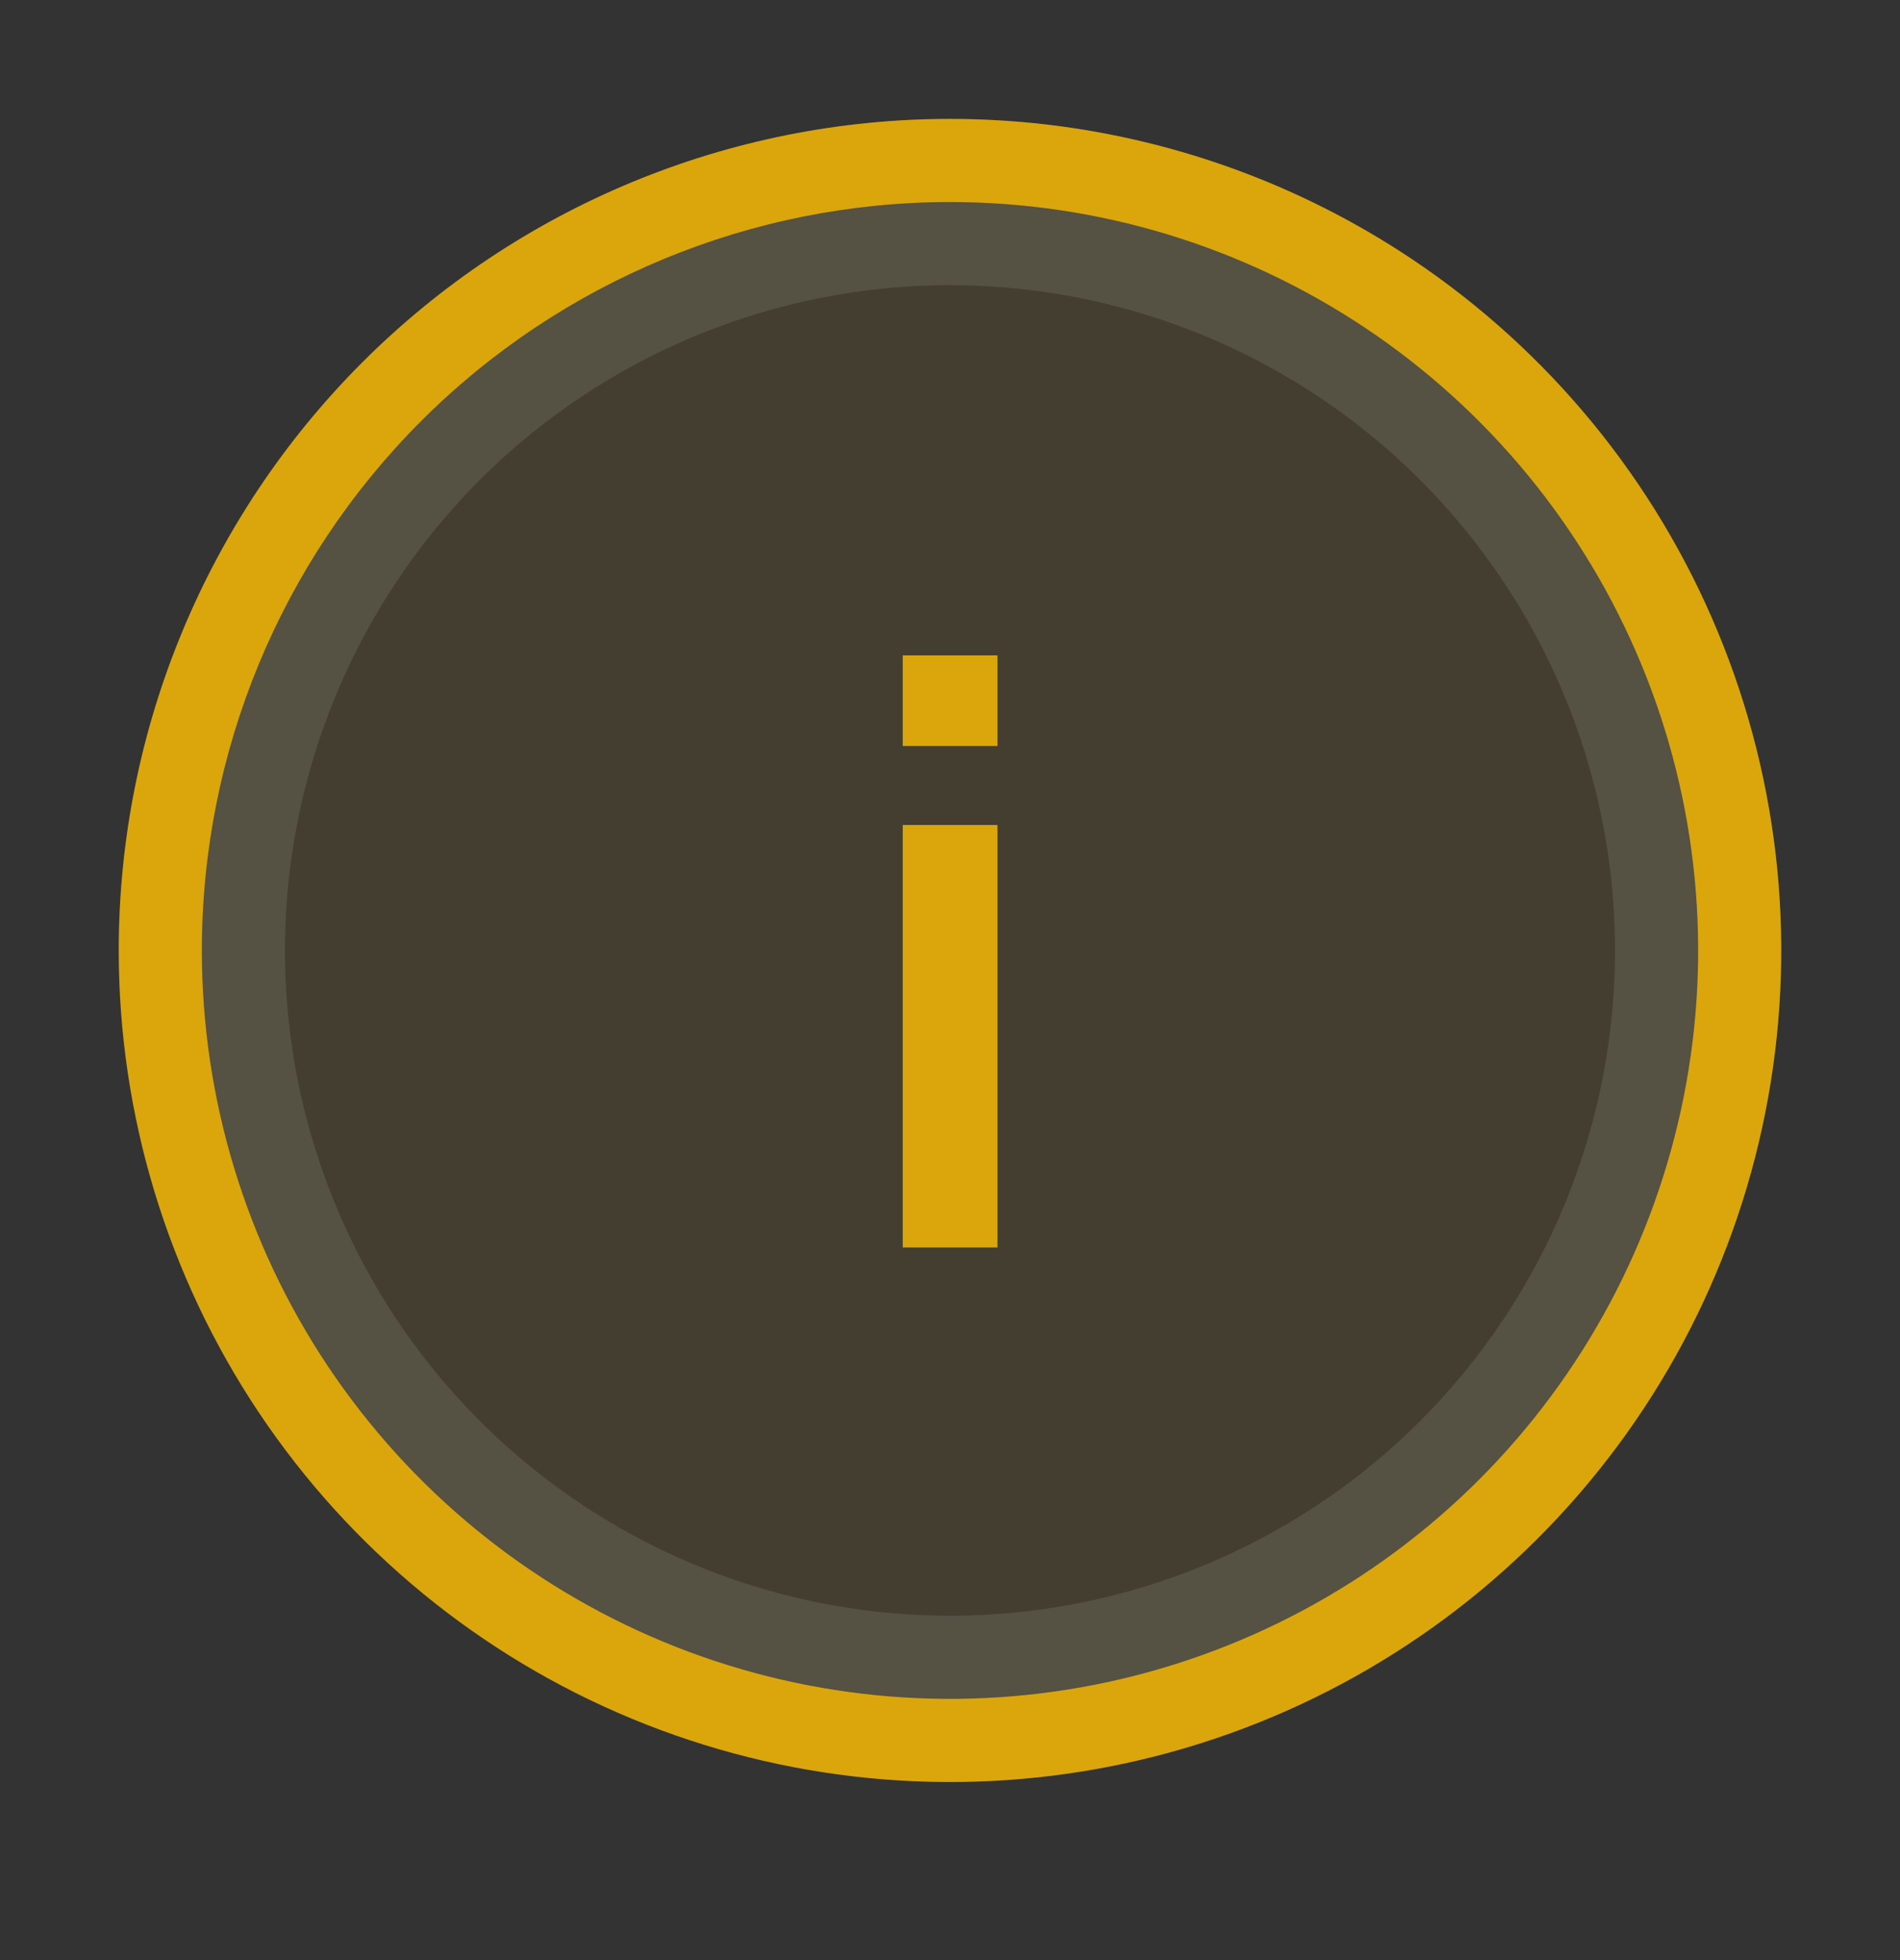
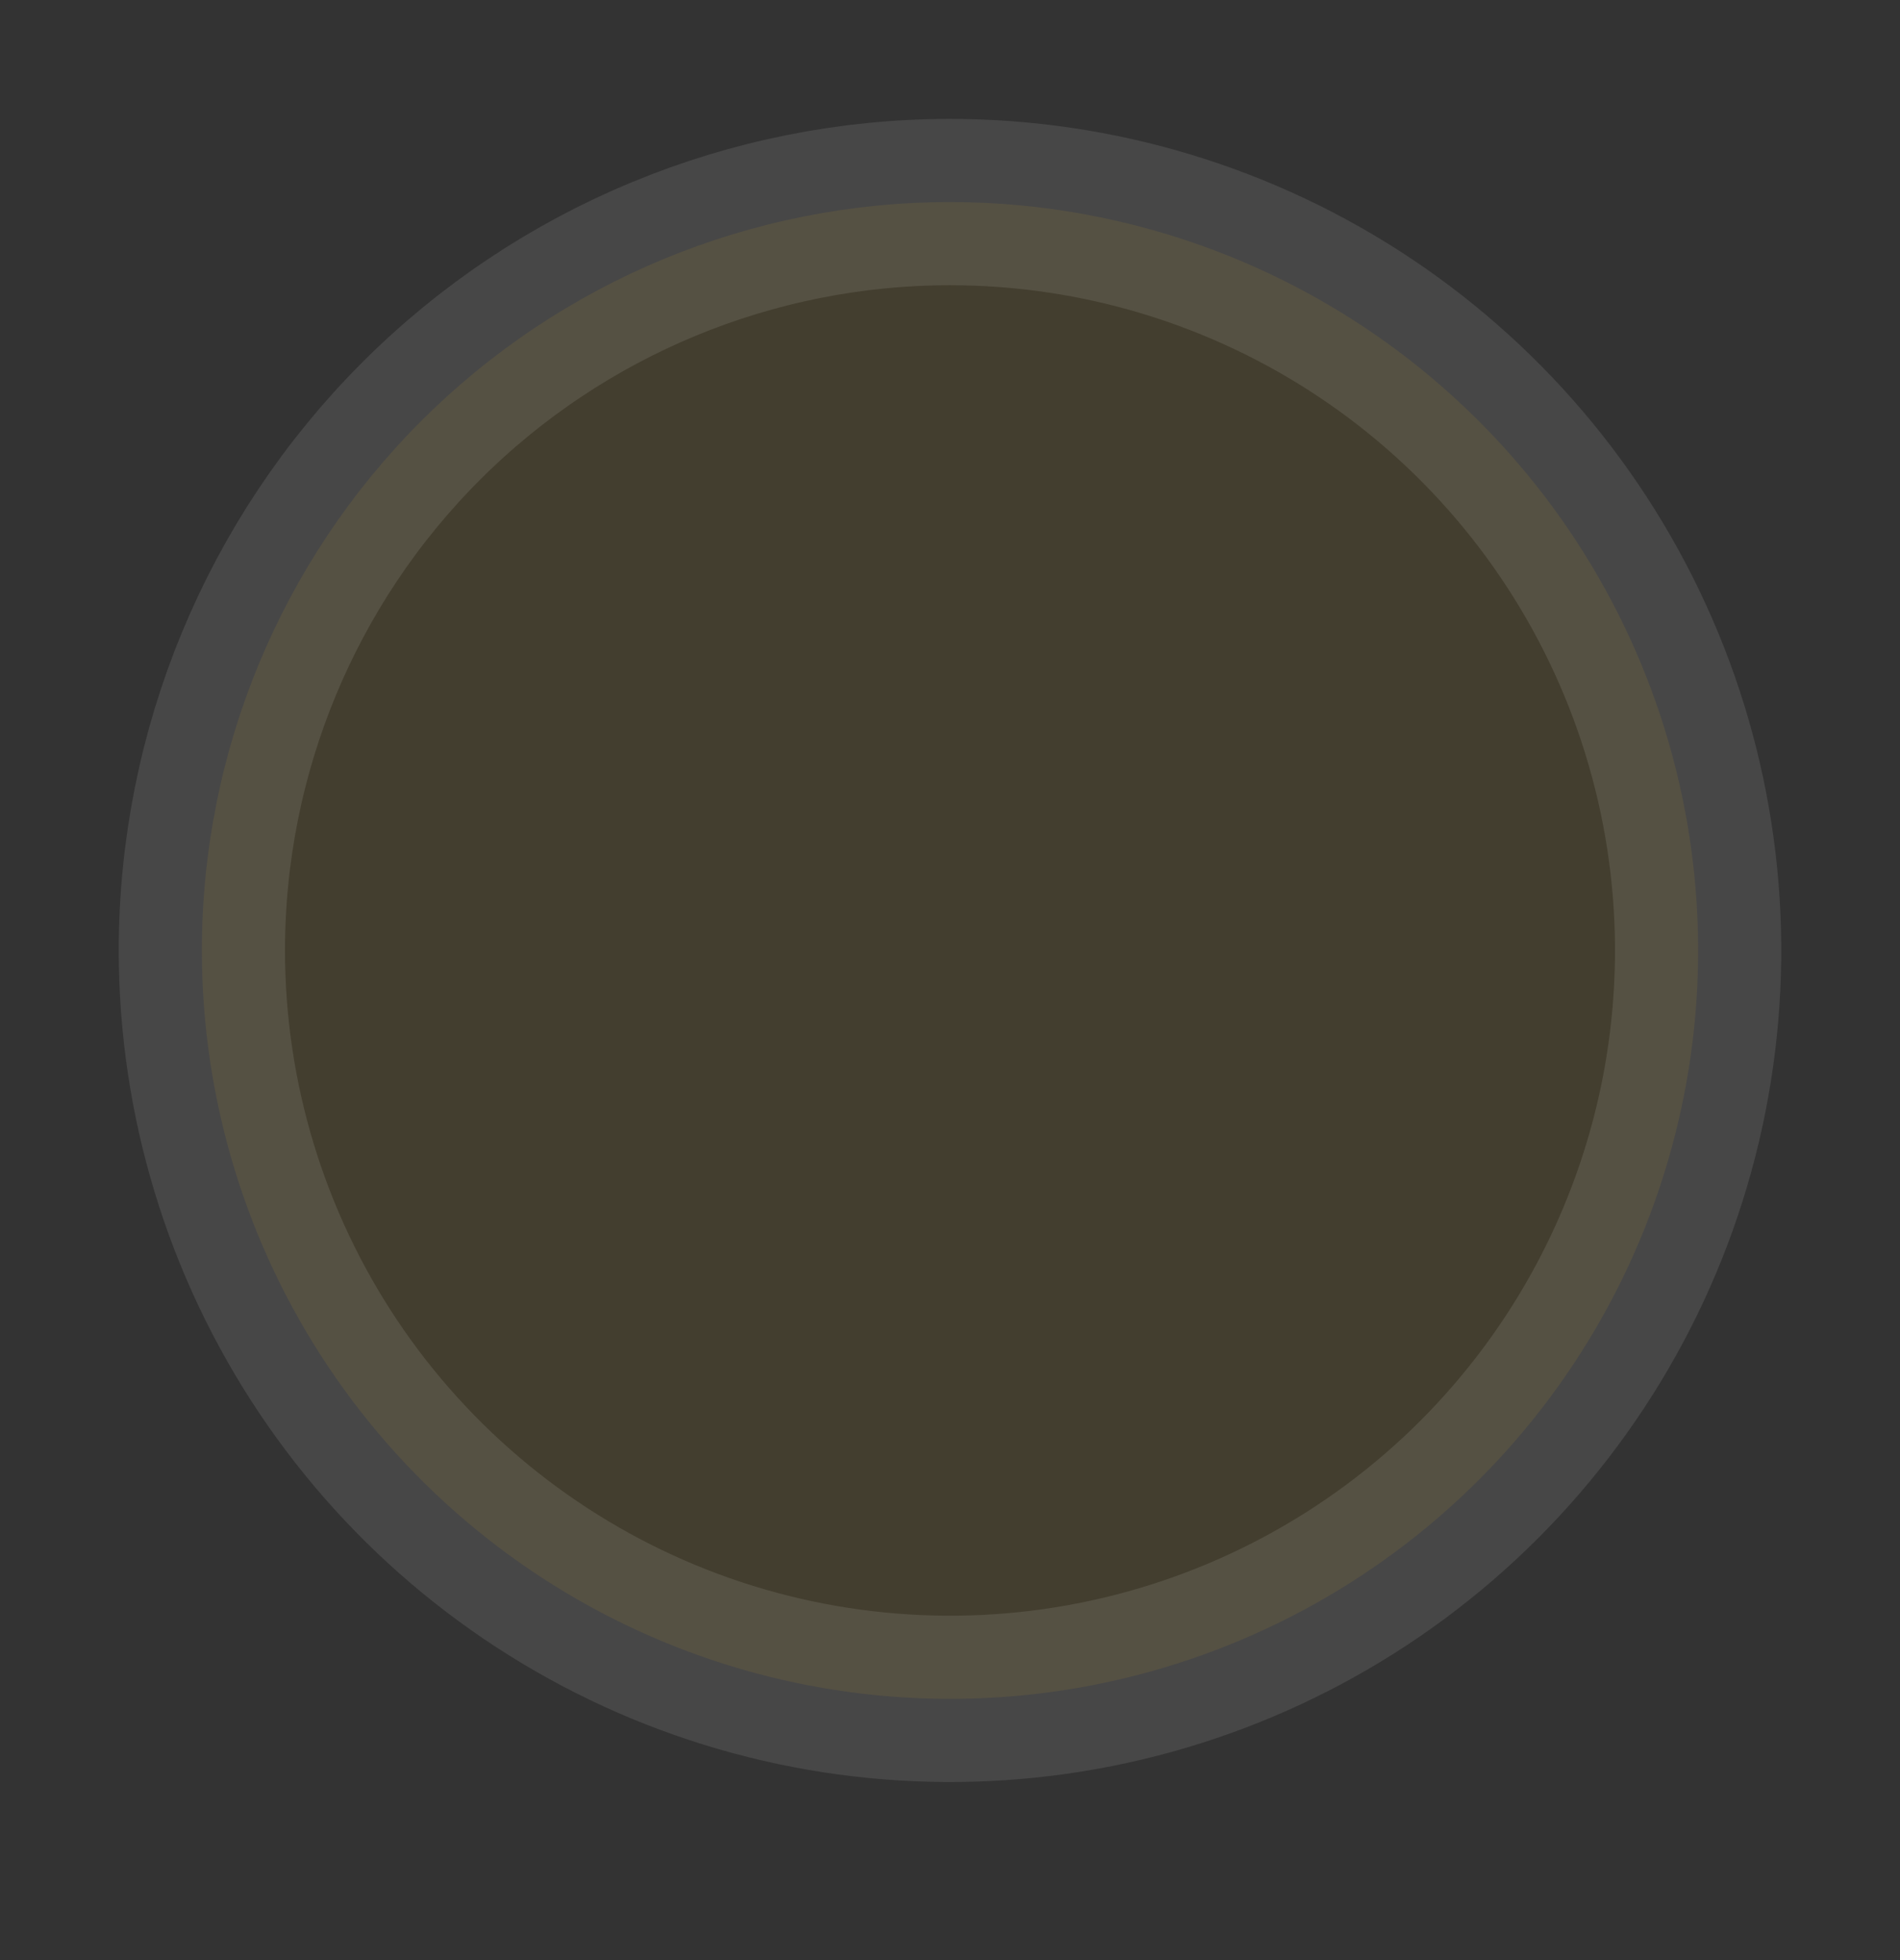
<svg xmlns="http://www.w3.org/2000/svg" width="32" height="33" viewBox="0 0 32 33" fill="none">
  <rect x="0" y="0" width="32" height="33" fill="#333333" stroke="none" />
  <path opacity="0.1" d="M7.09 7.092C9.453 4.729 12.658 3.402 16 3.402C18.492 3.402 20.928 4.141 23 5.525C25.072 6.91 26.687 8.878 27.641 11.18C28.595 13.482 28.844 16.016 28.358 18.46C27.872 20.904 26.672 23.149 24.91 24.912C23.147 26.674 20.902 27.874 18.458 28.36C16.014 28.846 13.48 28.596 11.178 27.643C8.876 26.689 6.908 25.074 5.523 23.002C4.139 20.93 3.4 18.494 3.4 16.002C3.4 12.66 4.728 9.455 7.09 7.092Z" fill="#DAA60B" stroke="white" stroke-width="2.8" />
-   <path fill-rule="evenodd" clip-rule="evenodd" d="M6.101 6.102C8.726 3.477 12.287 2.002 16 2.002C16.469 2.002 16.936 2.026 17.4 2.072C19.674 2.301 21.866 3.084 23.778 4.361C26.08 5.9 27.875 8.086 28.934 10.644C29.994 13.203 30.271 16.017 29.731 18.733C29.191 21.449 27.857 23.944 25.899 25.901C23.942 27.859 21.447 29.193 18.731 29.733C16.015 30.273 13.201 29.996 10.642 28.936C8.084 27.877 5.898 26.082 4.359 23.78C2.821 21.478 2 18.771 2 16.002C2 12.289 3.475 8.728 6.101 6.102ZM7.09 7.092C9.453 4.729 12.658 3.402 16 3.402C18.492 3.402 20.928 4.141 23 5.525C25.072 6.91 26.687 8.878 27.641 11.18C28.595 13.482 28.844 16.016 28.358 18.46C27.872 20.904 26.672 23.149 24.91 24.912C23.147 26.674 20.902 27.874 18.458 28.36C16.014 28.846 13.48 28.596 11.178 27.643C8.876 26.689 6.908 25.074 5.523 23.002C4.139 20.93 3.4 18.494 3.4 16.002C3.4 12.66 4.728 9.455 7.09 7.092ZM15.204 13.89V21.002H16.8V13.89H15.204ZM15.204 11.034V12.56H16.8V11.034H15.204Z" fill="#DAA60B" />
</svg>